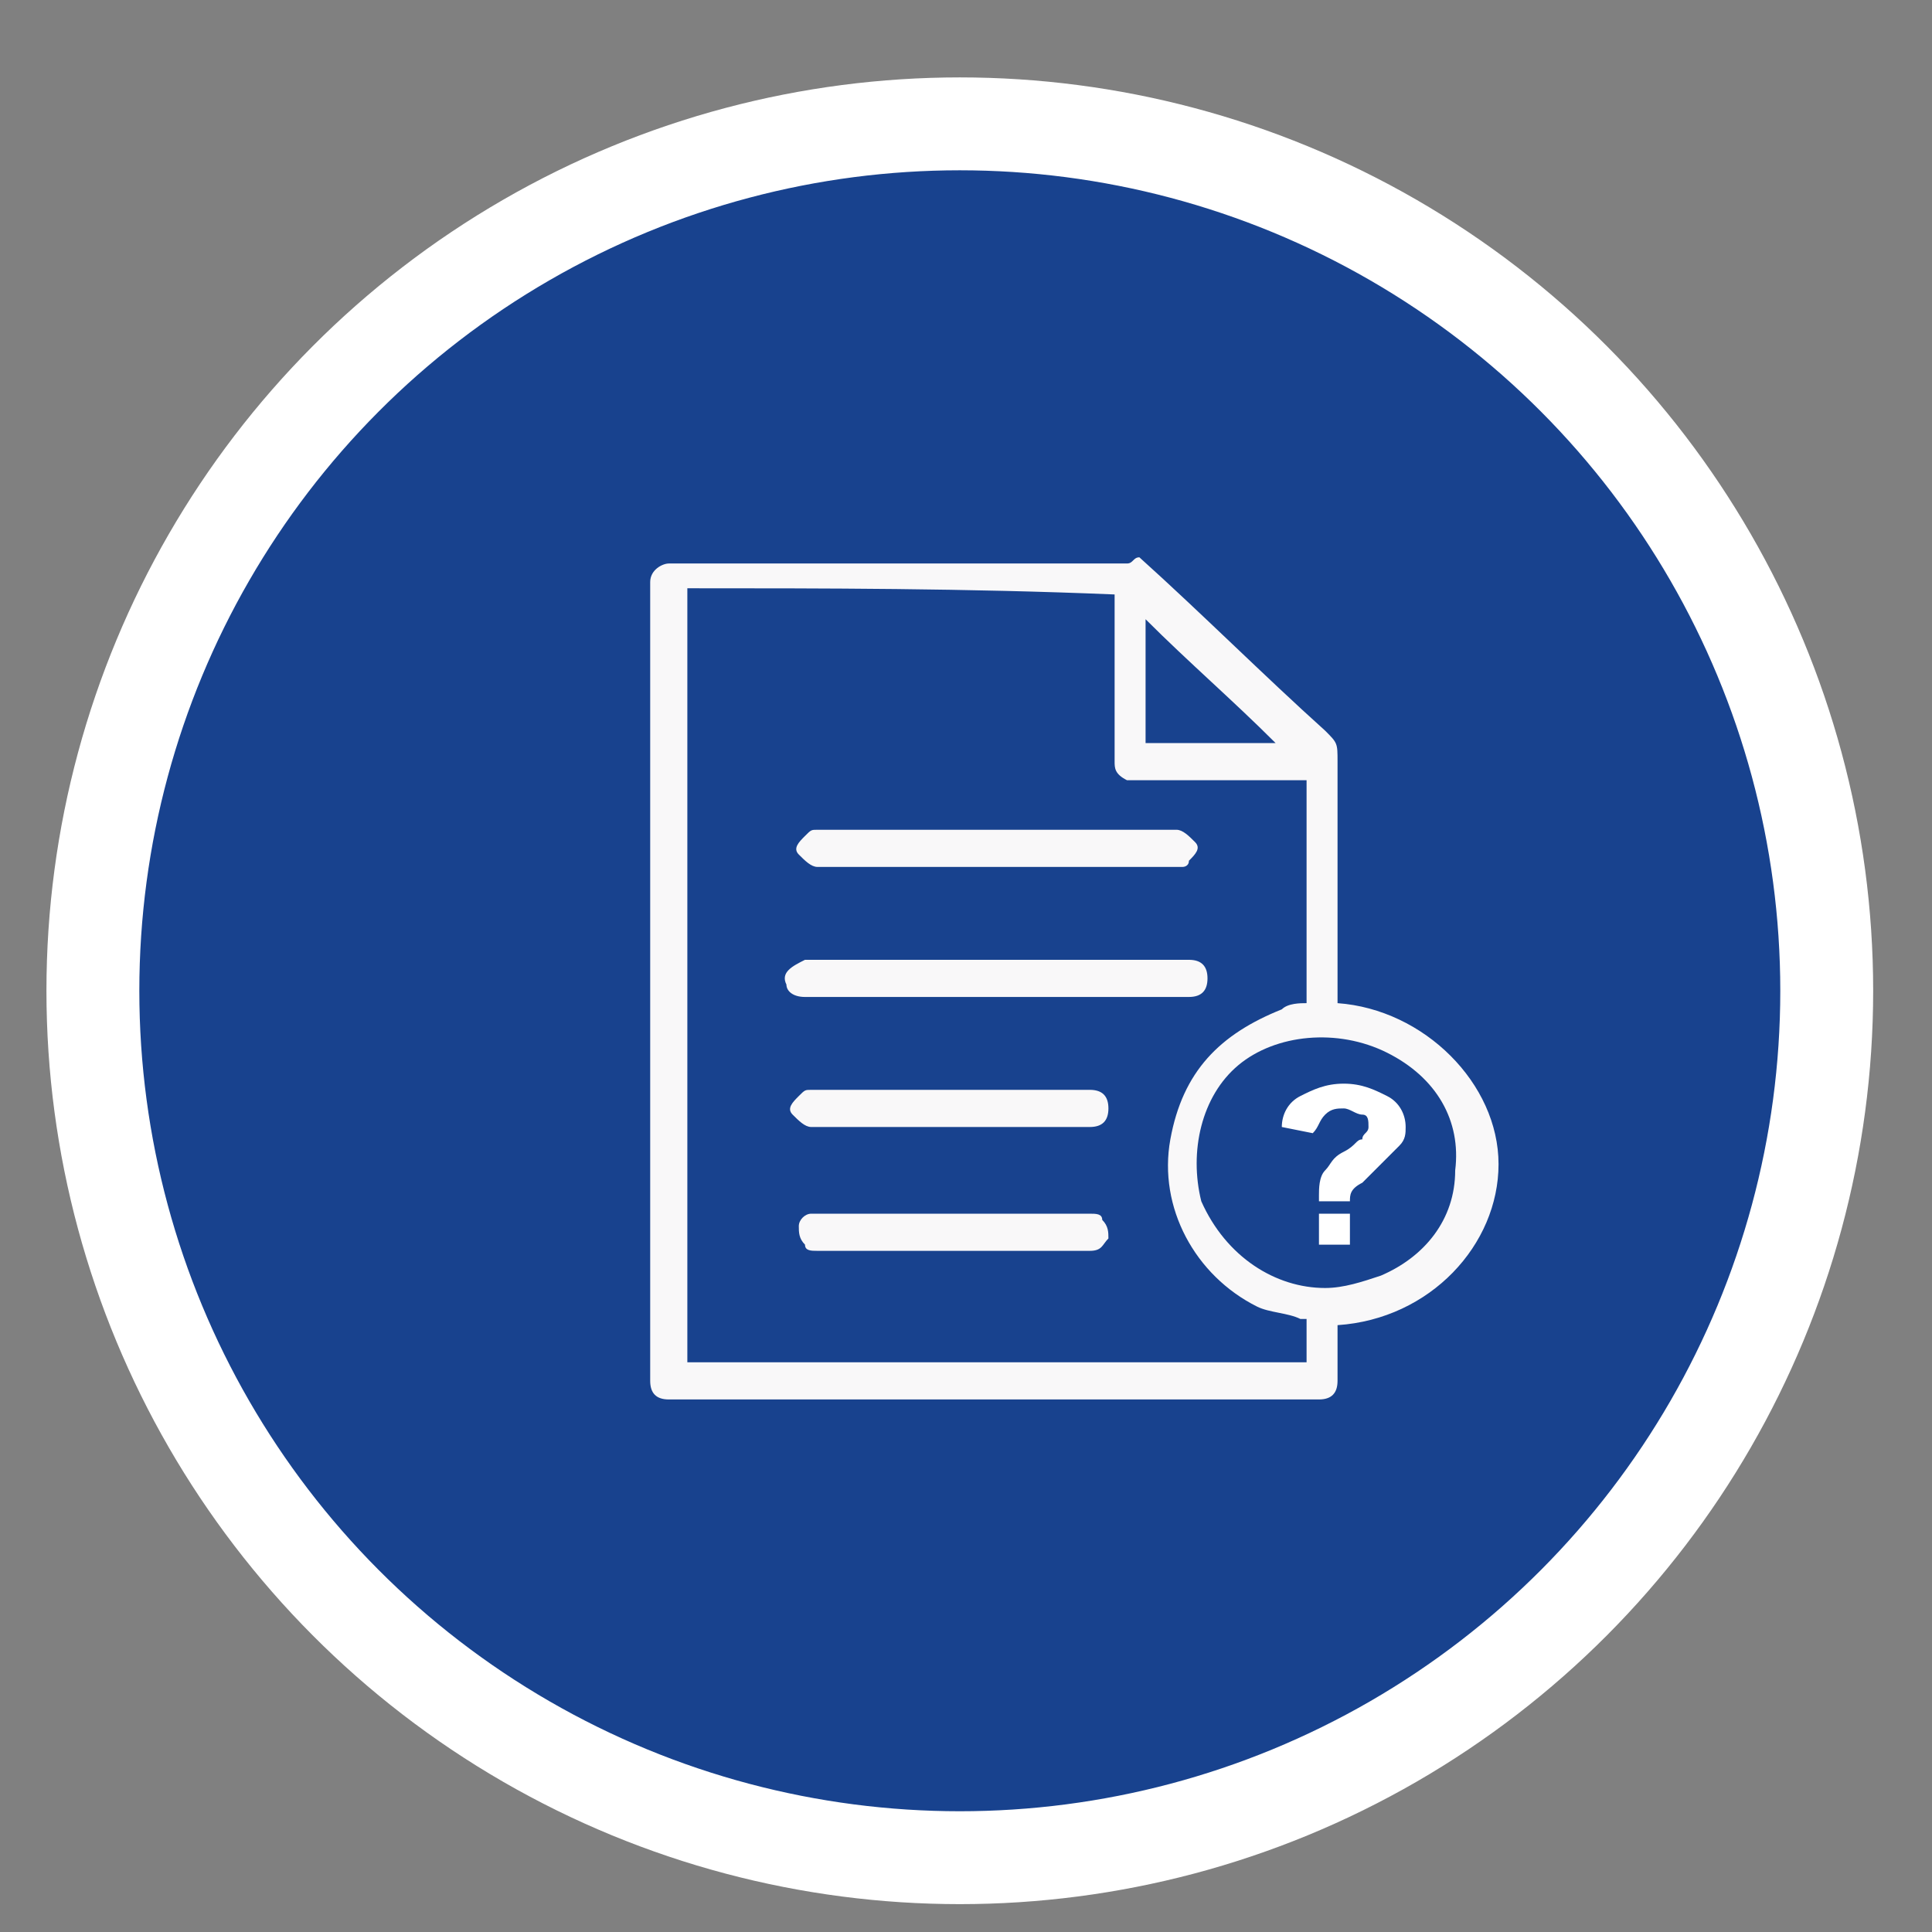
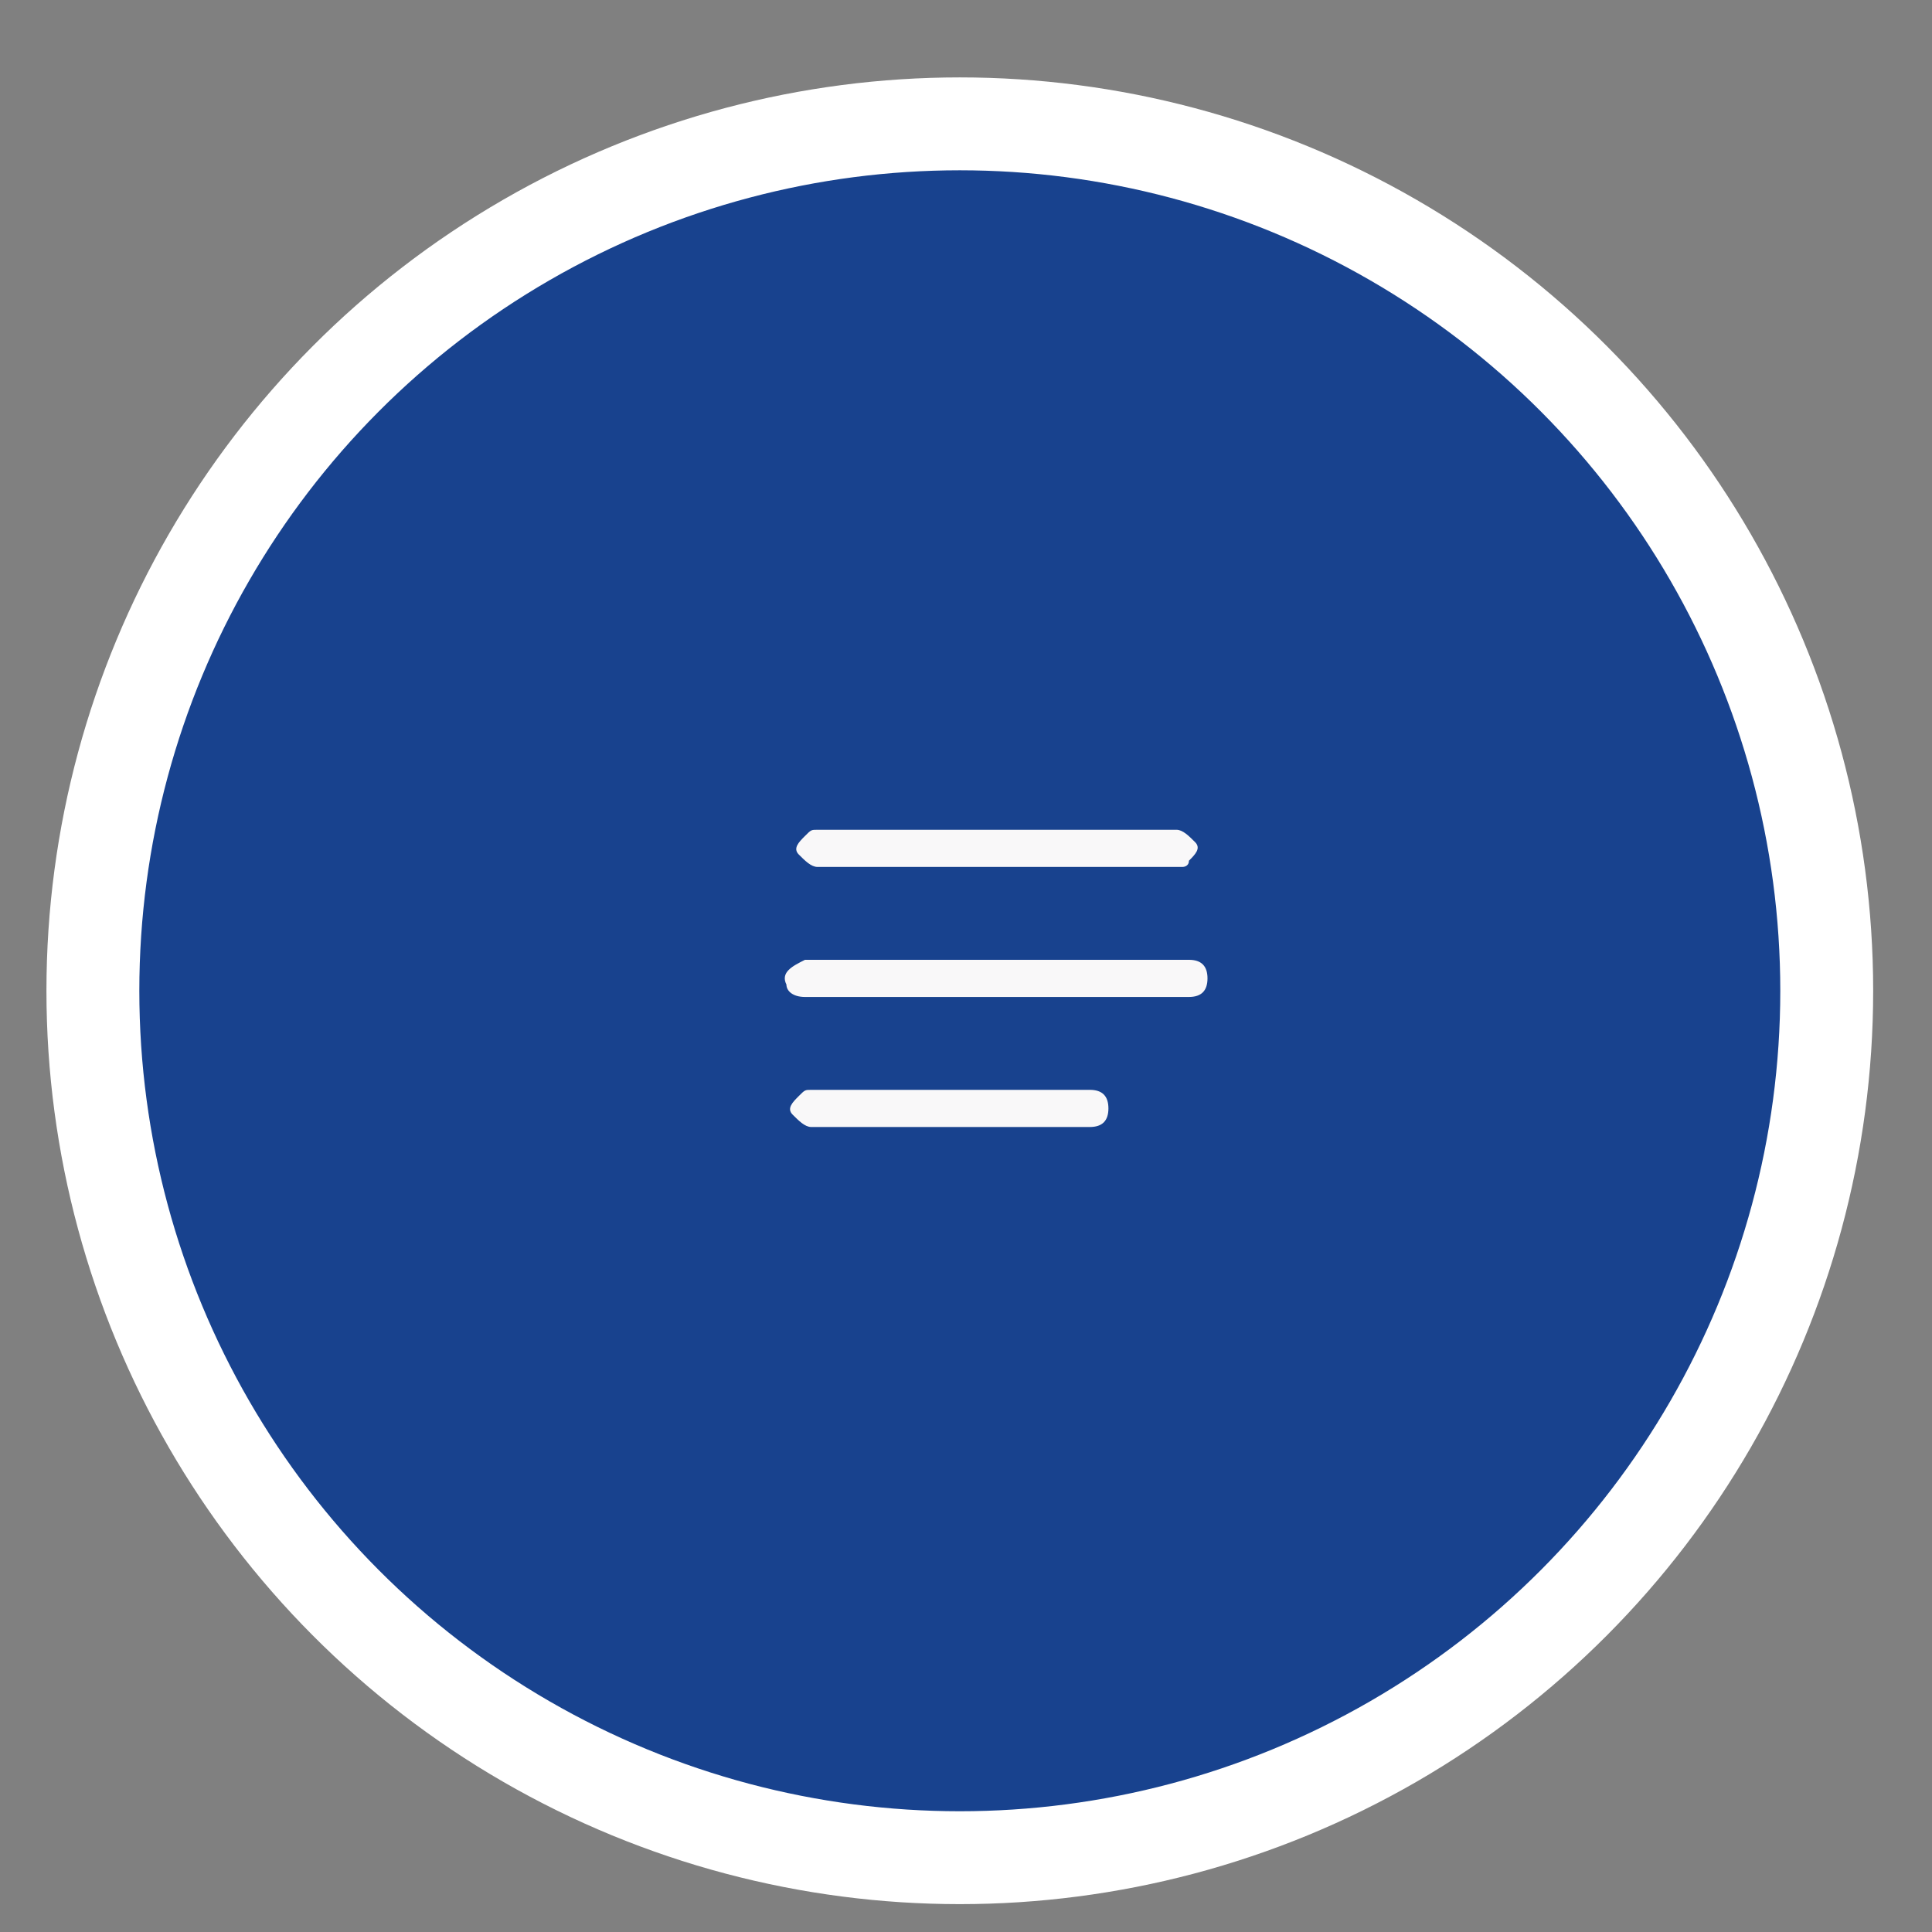
<svg xmlns="http://www.w3.org/2000/svg" version="1.1" id="Ebene_1" x="0px" y="0px" viewBox="0 0 31.2 31.2" style="enable-background:new 0 0 31.2 31.2;" xml:space="preserve">
  <rect x="0" y="0" width="31.2" height="31.2" fill="#808080" stroke="none" />
  <style type="text/css">
	.st0{fill:#18428E;stroke:#FFFFFF;stroke-width:1.5;stroke-miterlimit:10;}
	.st1{fill:#F9F8F9;}
	.st2{fill:#FFFFFF;}
</style>
  <circle class="st0" cx="15.5" cy="16" r="14" />
  <g>
-     <path class="st1" d="M21.6,16.2c1.4,0.1,2.6,1.3,2.6,2.6s-1.1,2.5-2.6,2.6v0.1c0,0.3,0,0.6,0,0.8c0,0.2-0.1,0.3-0.3,0.3   c-3.5,0-7,0-10.5,0c-0.2,0-0.3-0.1-0.3-0.3c0-2.2,0-4.3,0-6.4s0-4.3,0-6.5c0-0.2,0.2-0.3,0.3-0.3c2.4,0,4.8,0,7.2,0   c0.1,0,0.1,0,0.2,0S18.3,9,18.4,9c1,0.9,2,1.9,3,2.8c0.2,0.2,0.2,0.2,0.2,0.5c0,1.2,0,2.4,0,3.6C21.6,16.1,21.6,16.1,21.6,16.2z    M11.1,9.5c0,4.2,0,8.3,0,12.5c3.3,0,6.6,0,10,0l0,0c0-0.2,0-0.4,0-0.7L21,21.3c-0.2-0.1-0.5-0.1-0.7-0.2c-1-0.5-1.6-1.6-1.4-2.7   c0.2-1.1,0.8-1.7,1.8-2.1c0.1-0.1,0.3-0.1,0.4-0.1c0-1.2,0-2.4,0-3.6c-0.1,0-0.1,0-0.1,0c-0.9,0-1.8,0-2.7,0h-0.1   c-0.2-0.1-0.2-0.2-0.2-0.3c0-0.8,0-1.7,0-2.6c0,0,0-0.1,0-0.1C15.6,9.5,13.3,9.5,11.1,9.5z M21.4,20.8c0.3,0,0.6-0.1,0.9-0.2   c0.7-0.3,1.2-0.9,1.2-1.7c0.1-0.8-0.3-1.5-1.1-1.9c-0.8-0.4-1.8-0.3-2.4,0.2c-0.6,0.5-0.8,1.4-0.6,2.2   C19.8,20.3,20.6,20.8,21.4,20.8z M20.6,12c-0.7-0.7-1.4-1.3-2.1-2c0,0.7,0,1.3,0,2C19.2,12,19.9,12,20.6,12z" />
    <path class="st1" d="M16.2,15.5c1,0,2,0,3,0c0.2,0,0.3,0.1,0.3,0.3s-0.1,0.3-0.3,0.3h-0.1c-2,0-4.1,0-6.1,0c-0.2,0-0.3-0.1-0.3-0.2   c-0.1-0.2,0.1-0.3,0.3-0.4h0.1C14.2,15.5,15.2,15.5,16.2,15.5z" />
    <path class="st1" d="M16.1,13.4c1,0,2,0,2.9,0c0.1,0,0.2,0.1,0.3,0.2c0.1,0.1,0,0.2-0.1,0.3C19.2,14,19.1,14,19.1,14   c-0.7,0-1.4,0-2.2,0c-1.2,0-2.5,0-3.7,0c-0.1,0-0.2-0.1-0.3-0.2c-0.1-0.1,0-0.2,0.1-0.3c0.1-0.1,0.1-0.1,0.2-0.1   C14.1,13.4,15.1,13.4,16.1,13.4z" />
-     <path class="st1" d="M15.4,20.2c-0.7,0-1.5,0-2.2,0c-0.1,0-0.2,0-0.2-0.1c-0.1-0.1-0.1-0.2-0.1-0.3c0-0.1,0.1-0.2,0.2-0.2h0.1   c1.5,0,2.9,0,4.4,0c0.1,0,0.2,0,0.2,0.1c0.1,0.1,0.1,0.2,0.1,0.3c-0.1,0.1-0.1,0.2-0.3,0.2c-0.1,0-0.1,0-0.1,0   C16.8,20.2,16.1,20.2,15.4,20.2z" />
    <path class="st1" d="M15.3,18.2c-0.7,0-1.5,0-2.2,0c-0.1,0-0.2-0.1-0.3-0.2c-0.1-0.1,0-0.2,0.1-0.3c0.1-0.1,0.1-0.1,0.2-0.1   c1.5,0,3,0,4.5,0c0.2,0,0.3,0.1,0.3,0.3s-0.1,0.3-0.3,0.3C16.9,18.2,16.1,18.2,15.3,18.2z" />
    <g>
-       <path class="st2" d="M21.8,19.4h-0.5c0-0.1,0-0.1,0-0.1c0-0.1,0-0.3,0.1-0.4s0.1-0.2,0.3-0.3s0.2-0.2,0.3-0.2    c0-0.1,0.1-0.1,0.1-0.2c0-0.1,0-0.2-0.1-0.2s-0.2-0.1-0.3-0.1c-0.1,0-0.2,0-0.3,0.1c-0.1,0.1-0.1,0.2-0.2,0.3l-0.5-0.1    c0-0.2,0.1-0.4,0.3-0.5c0.2-0.1,0.4-0.2,0.7-0.2c0.3,0,0.5,0.1,0.7,0.2c0.2,0.1,0.3,0.3,0.3,0.5c0,0.1,0,0.2-0.1,0.3    c-0.1,0.1-0.2,0.2-0.4,0.4c-0.1,0.1-0.2,0.2-0.2,0.2C21.8,19.2,21.8,19.3,21.8,19.4z M21.3,20.1v-0.5h0.5v0.5H21.3z" />
-     </g>
+       </g>
  </g>
</svg>